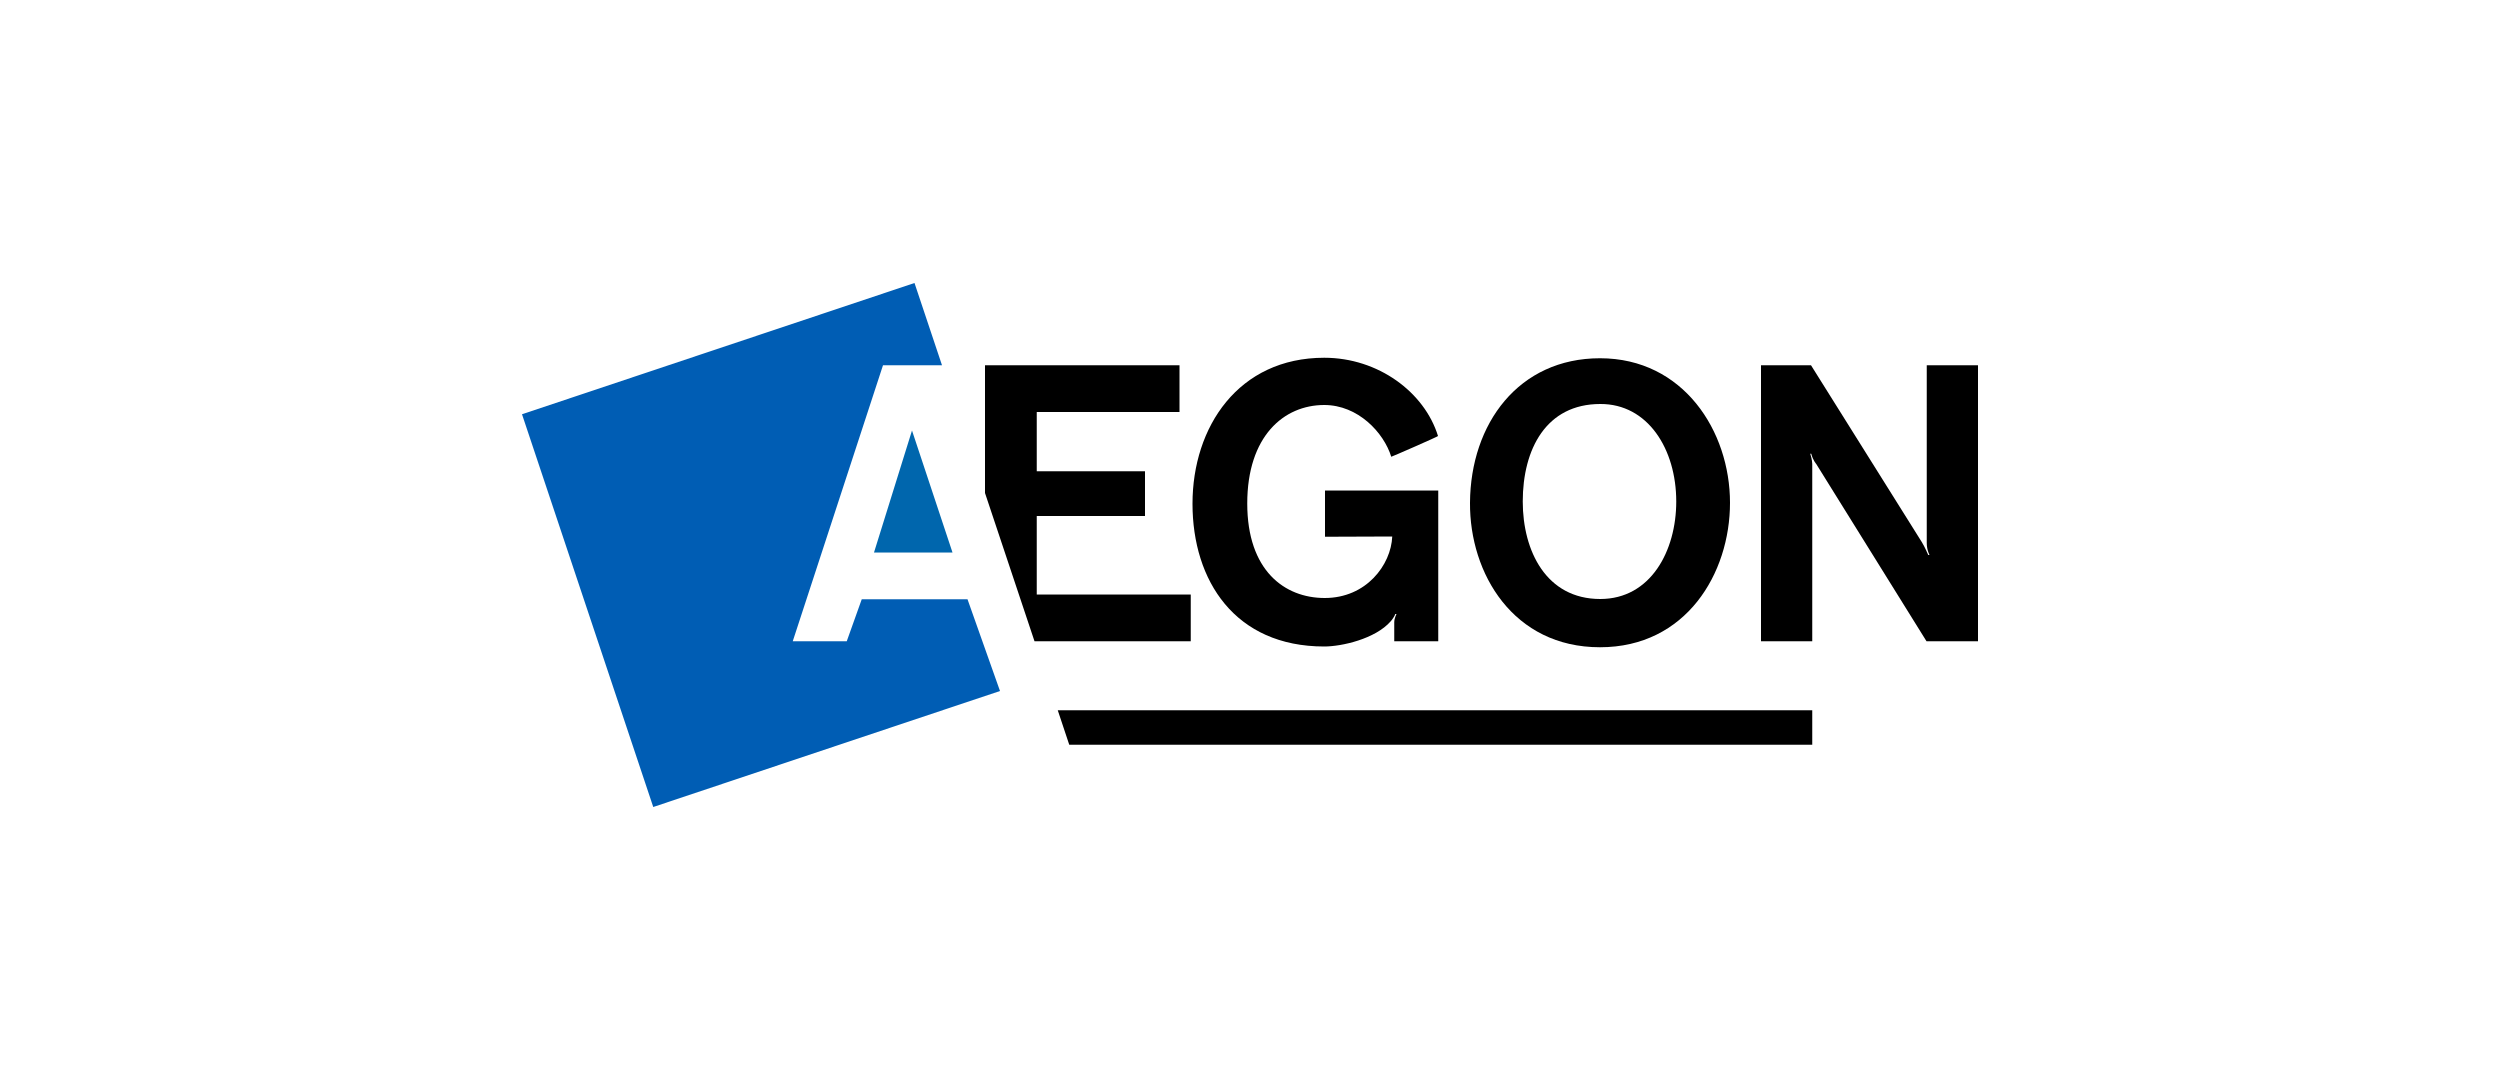
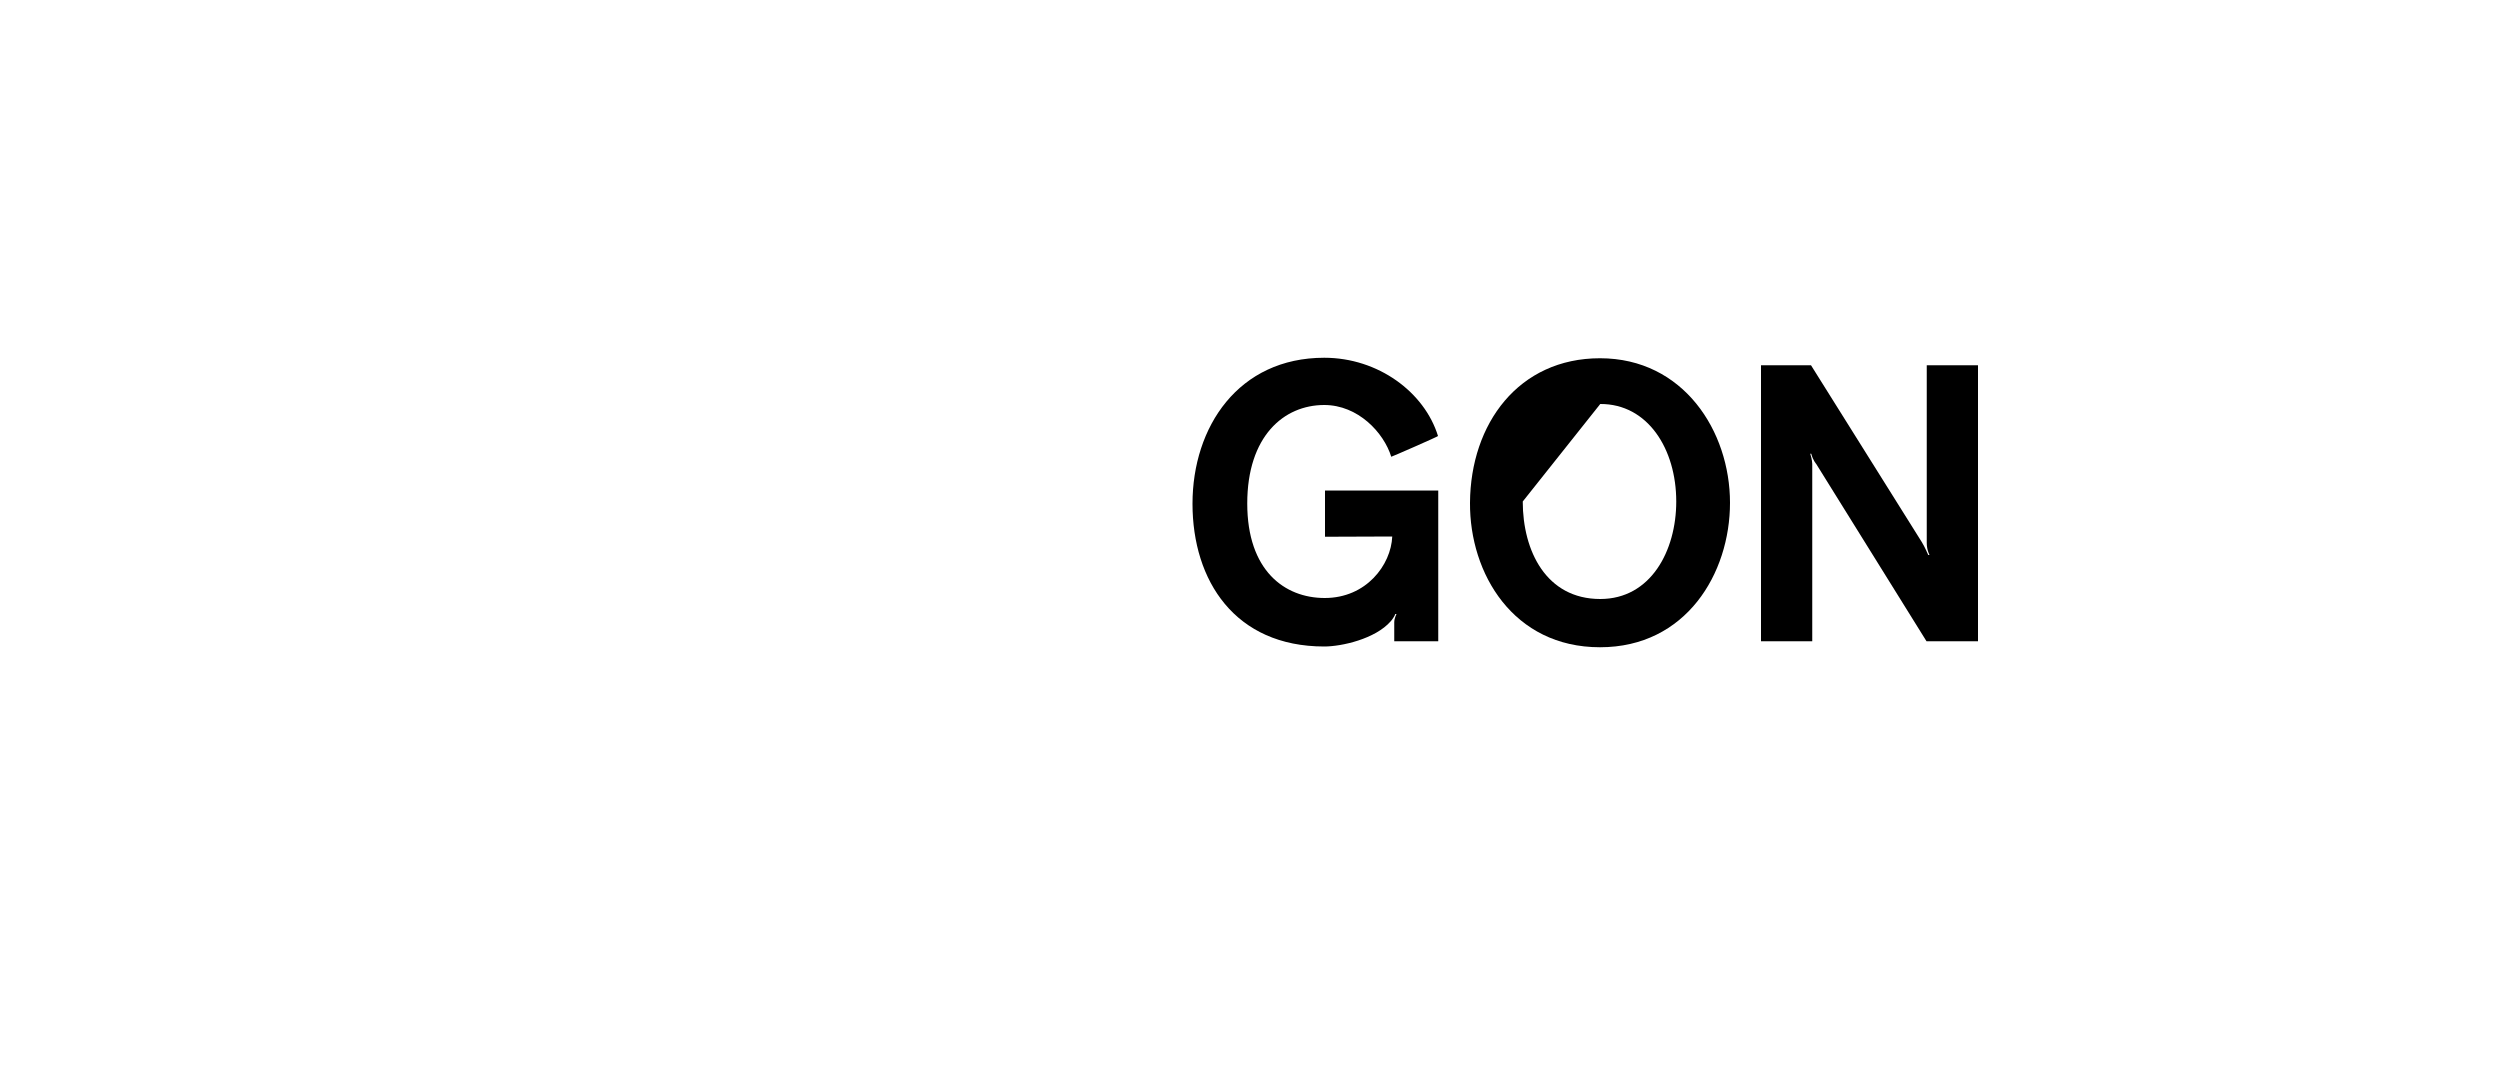
<svg xmlns="http://www.w3.org/2000/svg" version="1.0" id="Capa_1" x="0px" y="0px" viewBox="0 0 1000 436" style="enable-background:new 0 0 1000 436;" xml:space="preserve">
  <style type="text/css">
	.st0{fill:#005DB4;}
	.st1{fill:#0066AD;}
</style>
  <g>
-     <polygon points="427.7,297.9 423.1,284.1 724.9,284.1 724.9,297.9  " />
-     <polygon class="st0" points="261.3,322.8 400,276.4 387,239.7 344.7,239.7 338.7,256.5 317.1,256.5 353.2,146.1 376.8,146.1    365.8,113.2 208.8,165.7  " />
-     <polygon points="471.8,164.8 414.7,164.8 414.7,188.5 458,188.5 458,206.4 414.7,206.4 414.7,237.8 476.3,237.8 476.3,256.5    413.8,256.5 394,197.2 394,146.1 471.8,146.1  " />
    <path d="M724.4,146.1c0,0,43.1,68.8,44.3,70.7c1.2,1.9,2.6,5.2,2.6,5.2h0.5c0,0-1.1-2-1.1-4.8v-71.1h20.5v110.4h-20.6l-44.1-70.9   c0,0-1.3-1.4-2-4.1c0,0-0.4,0-0.4,0c0.8,2.4,0.8,4.1,0.8,4.1v70.9h-20.5V146.1H724.4z" />
    <path d="M530,214.7v-18.5l45.3,0v60.3h-17.6c0,0,0-6.1,0-7.6c0-1.6,0.9-3.3,0.9-3.3l-0.5,0c-0.1,0.6-1.3,2.4-1.8,2.9   c-6.2,7.1-19.7,10.1-26.6,10.1c-35.7,0-52.7-26.3-52.7-57.1c0-30.8,18.4-58.4,52.7-58.4c21.6,0,40.1,13.8,45.5,31.3   c0.1,0.2-18.7,8.4-18.7,8.3c-3-9.7-13.3-20.7-26.8-20.7c-16.2,0-30.8,12.5-30.8,39.4c0,26.8,14.9,37.8,31,37.8   c16.6,0,26.5-13.2,27-24.6L530,214.7z" />
-     <path d="M692,201.1c0,28.3-17.6,57.8-52,57.8c-34.7,0-52.2-29.5-52-57.8c0.2-31.7,19.5-57.8,52-57.8   C673.4,143.3,692,172.5,692,201.1 M609.1,200.6c0,19.8,9.4,39,31,39c20.2,0,30.4-19.3,30.4-39c0-21-11.4-39.1-30.4-39   C618.5,161.6,609.1,179.6,609.1,200.6" />
-     <polygon class="st1" points="381,221 349.6,221 364.8,172.2  " />
+     <path d="M692,201.1c0,28.3-17.6,57.8-52,57.8c-34.7,0-52.2-29.5-52-57.8c0.2-31.7,19.5-57.8,52-57.8   C673.4,143.3,692,172.5,692,201.1 M609.1,200.6c0,19.8,9.4,39,31,39c20.2,0,30.4-19.3,30.4-39c0-21-11.4-39.1-30.4-39   " />
  </g>
</svg>